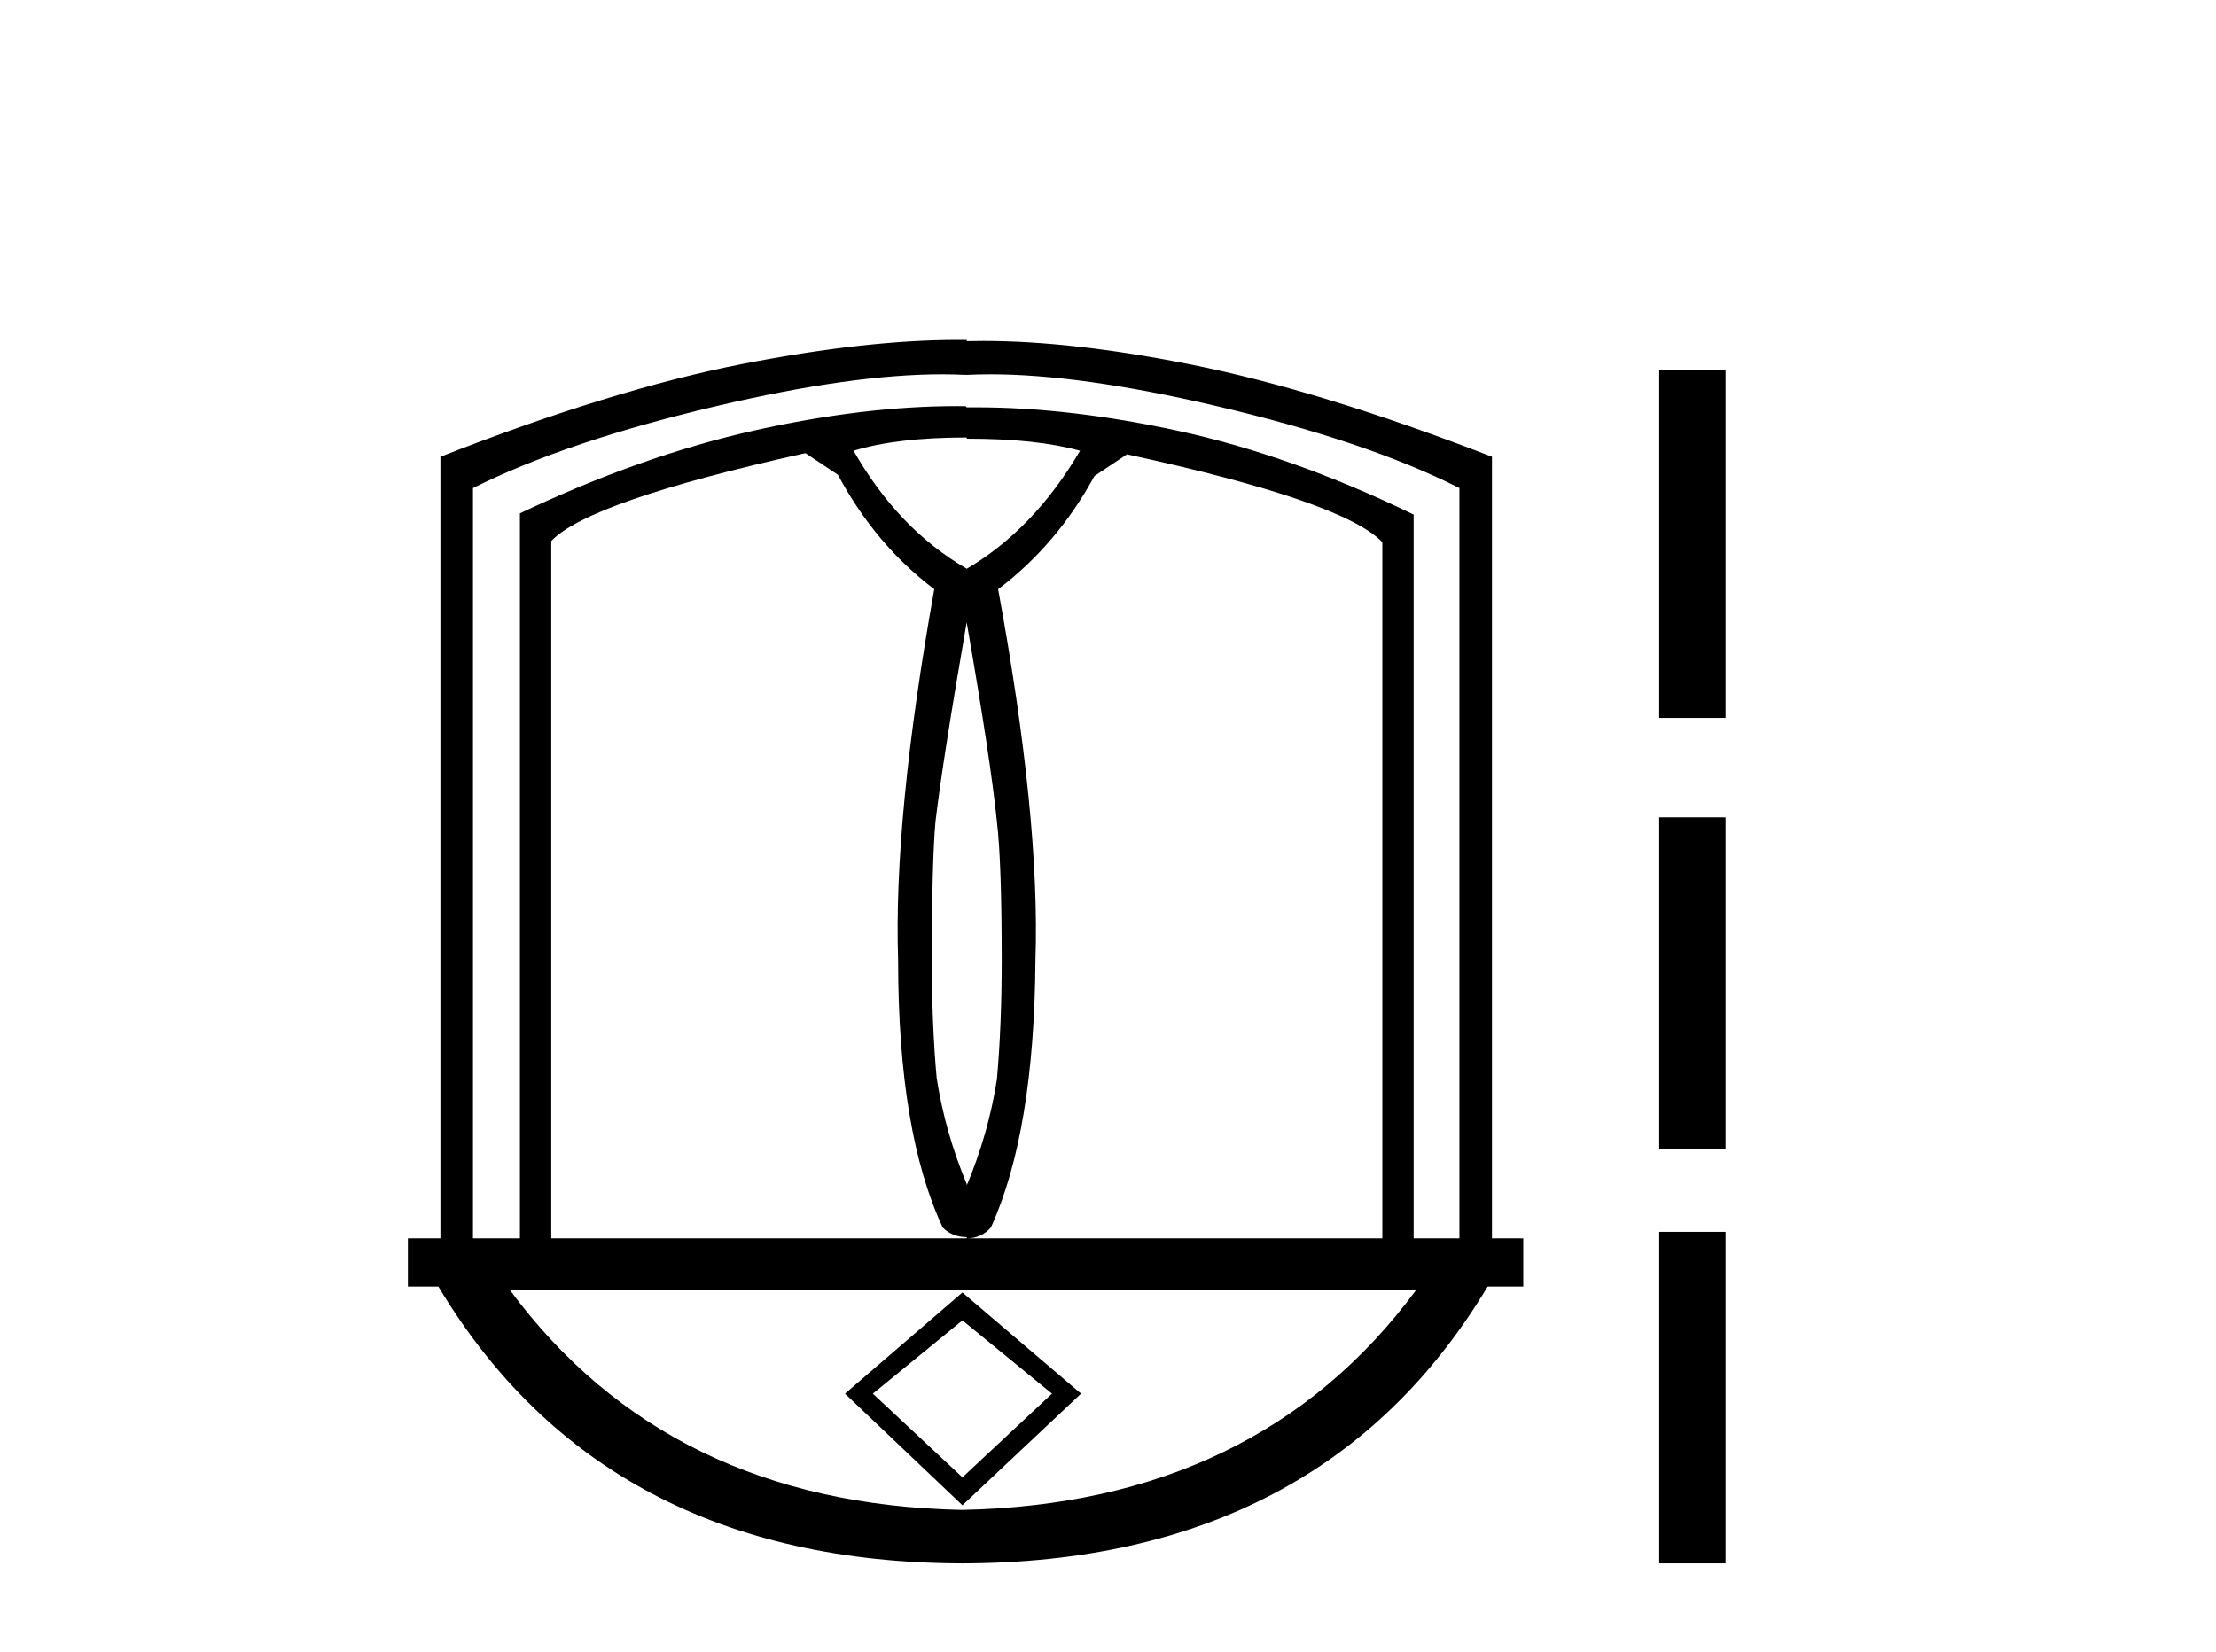
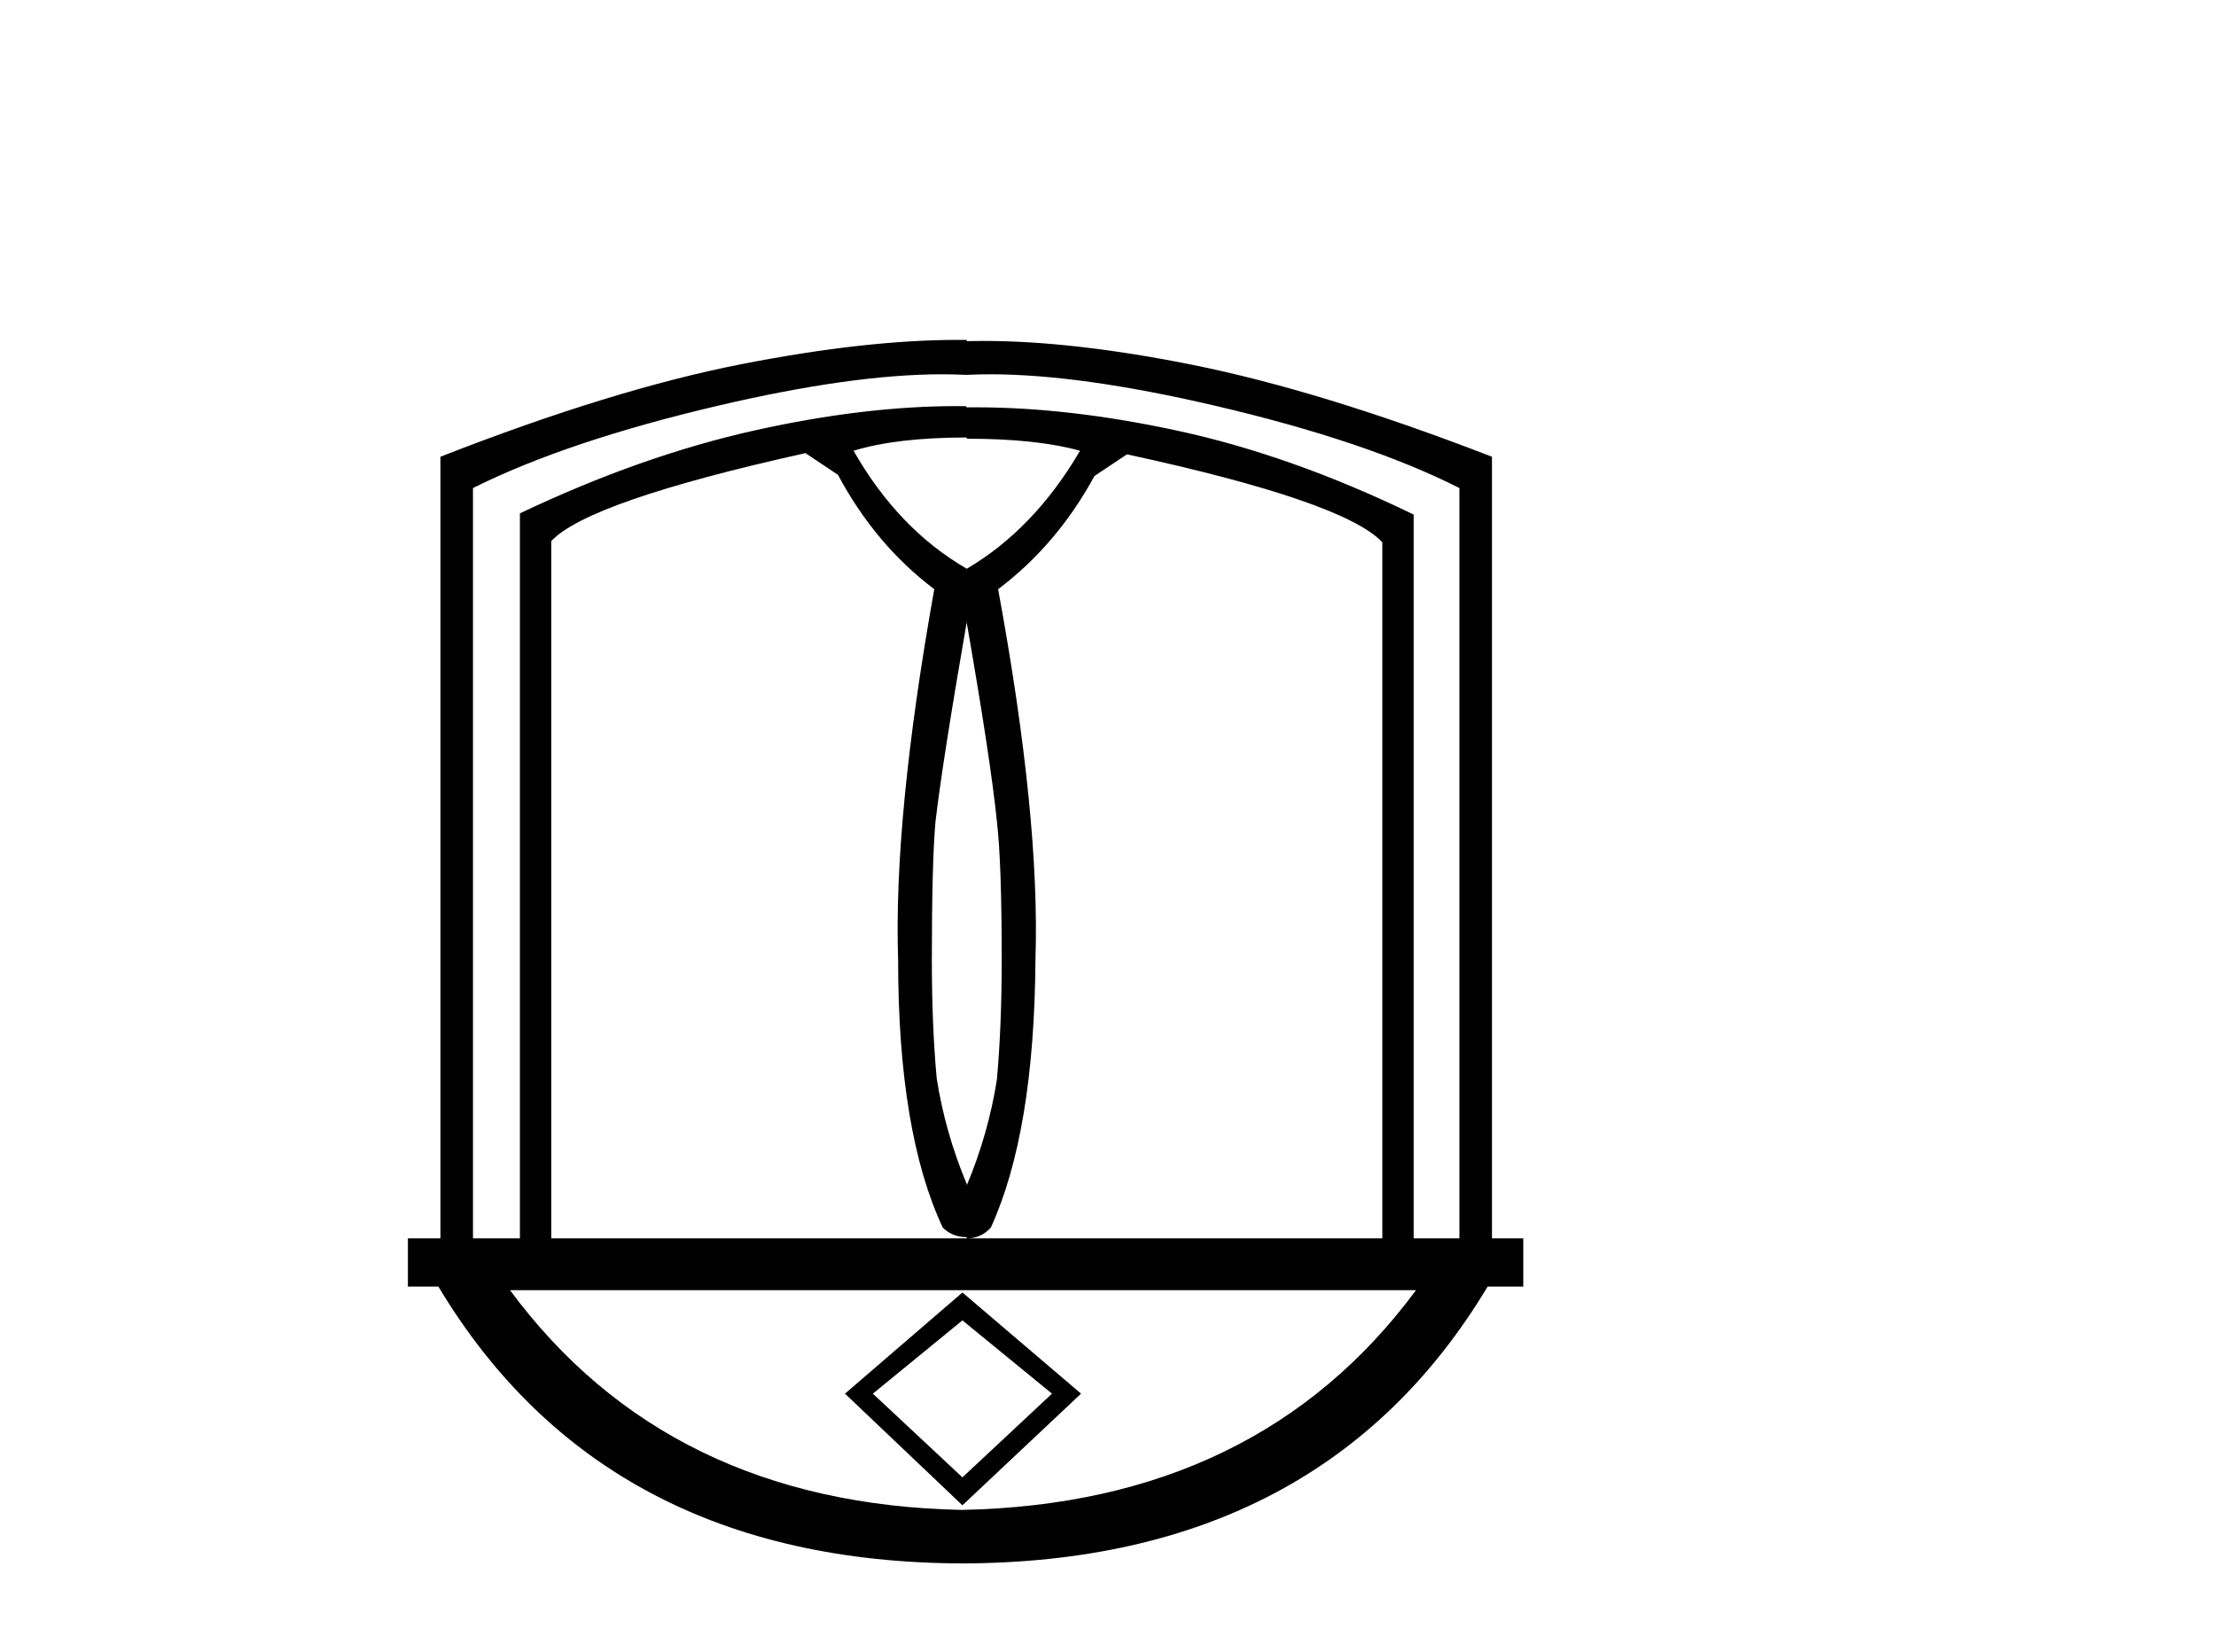
<svg xmlns="http://www.w3.org/2000/svg" width="55.0" height="41.0">
  <path d="M 23.995 10.86 L 23.995 10.89 C 25.151 10.89 26.088 10.989 26.806 11.189 C 26.048 12.484 25.112 13.461 23.995 14.118 C 22.859 13.461 21.923 12.484 21.185 11.189 C 21.903 10.969 22.84 10.86 23.995 10.86 ZM 23.995 15.434 L 23.995 15.463 C 24.394 17.755 24.643 19.4 24.743 20.396 C 24.823 21.074 24.862 22.22 24.862 23.834 C 24.862 24.91 24.823 25.897 24.743 26.794 C 24.603 27.691 24.354 28.567 23.995 29.424 L 23.995 29.395 C 23.637 28.538 23.388 27.661 23.248 26.764 C 23.168 25.887 23.128 24.91 23.128 23.834 C 23.128 22.22 23.158 21.074 23.218 20.396 C 23.338 19.38 23.597 17.726 23.995 15.434 ZM 19.99 11.248 L 20.797 11.786 C 21.415 12.942 22.212 13.889 23.188 14.626 C 22.511 18.413 22.212 21.482 22.291 23.834 C 22.291 26.684 22.66 28.896 23.398 30.471 C 23.557 30.63 23.756 30.71 23.995 30.71 L 23.995 30.74 L 13.682 30.74 L 13.682 13.431 C 14.3 12.773 16.402 12.045 19.99 11.248 ZM 27.971 11.278 C 31.559 12.055 33.671 12.783 34.309 13.461 L 34.309 30.74 L 23.995 30.74 C 24.235 30.74 24.434 30.65 24.593 30.471 C 25.311 28.896 25.68 26.684 25.699 23.834 C 25.779 21.482 25.47 18.413 24.773 14.626 C 25.749 13.889 26.546 12.952 27.164 11.816 L 27.971 11.278 ZM 24.58 9.291 C 26.066 9.291 27.919 9.55 30.139 10.067 C 32.66 10.655 34.688 11.338 36.222 12.115 L 36.222 30.74 L 35.086 30.74 L 35.086 12.773 C 33.074 11.796 31.125 11.104 29.242 10.695 C 27.446 10.306 25.773 10.111 24.222 10.111 C 24.146 10.111 24.071 10.111 23.995 10.112 L 23.966 10.082 C 23.893 10.081 23.82 10.081 23.747 10.081 C 22.213 10.081 20.547 10.281 18.749 10.68 C 16.865 11.099 14.917 11.786 12.904 12.743 L 12.904 30.74 L 11.739 30.74 L 11.739 12.115 C 13.293 11.338 15.326 10.655 17.837 10.067 C 20.048 9.55 21.897 9.291 23.382 9.291 C 23.583 9.291 23.778 9.296 23.966 9.305 L 23.995 9.305 C 24.183 9.296 24.378 9.291 24.58 9.291 ZM 23.887 32.776 L 26.11 34.595 L 23.887 36.673 L 21.664 34.595 L 23.887 32.776 ZM 23.887 32.084 L 20.972 34.595 L 23.887 37.366 L 26.831 34.595 L 23.887 32.084 ZM 35.145 32.026 C 32.53 35.563 28.773 37.382 23.873 37.481 L 23.873 37.481 C 19.011 37.382 15.273 35.563 12.658 32.026 ZM 23.779 8.437 C 22.251 8.437 20.465 8.637 18.42 9.036 C 16.278 9.455 13.781 10.222 10.931 11.338 L 10.931 30.74 L 10.124 30.74 L 10.124 31.936 L 10.88 31.936 C 13.615 36.5 17.951 38.792 23.887 38.809 C 29.841 38.792 34.186 36.5 36.923 31.936 L 37.807 31.936 L 37.807 30.74 L 37.03 30.74 L 37.03 11.338 C 34.2 10.242 31.713 9.48 29.571 9.051 C 27.611 8.659 25.888 8.463 24.404 8.463 C 24.265 8.463 24.129 8.465 23.995 8.468 L 23.995 8.438 C 23.924 8.437 23.852 8.437 23.779 8.437 Z" style="fill:#000000;stroke:none" />
-   <path d="M 41.182 9.179 L 41.182 17.821 L 42.828 17.821 L 42.828 9.179 L 41.182 9.179 M 41.182 20.29 L 41.182 28.521 L 42.828 28.521 L 42.828 20.29 L 41.182 20.29 M 41.182 30.579 L 41.182 38.809 L 42.828 38.809 L 42.828 30.579 L 41.182 30.579 Z" style="fill:#000000;stroke:none" />
</svg>